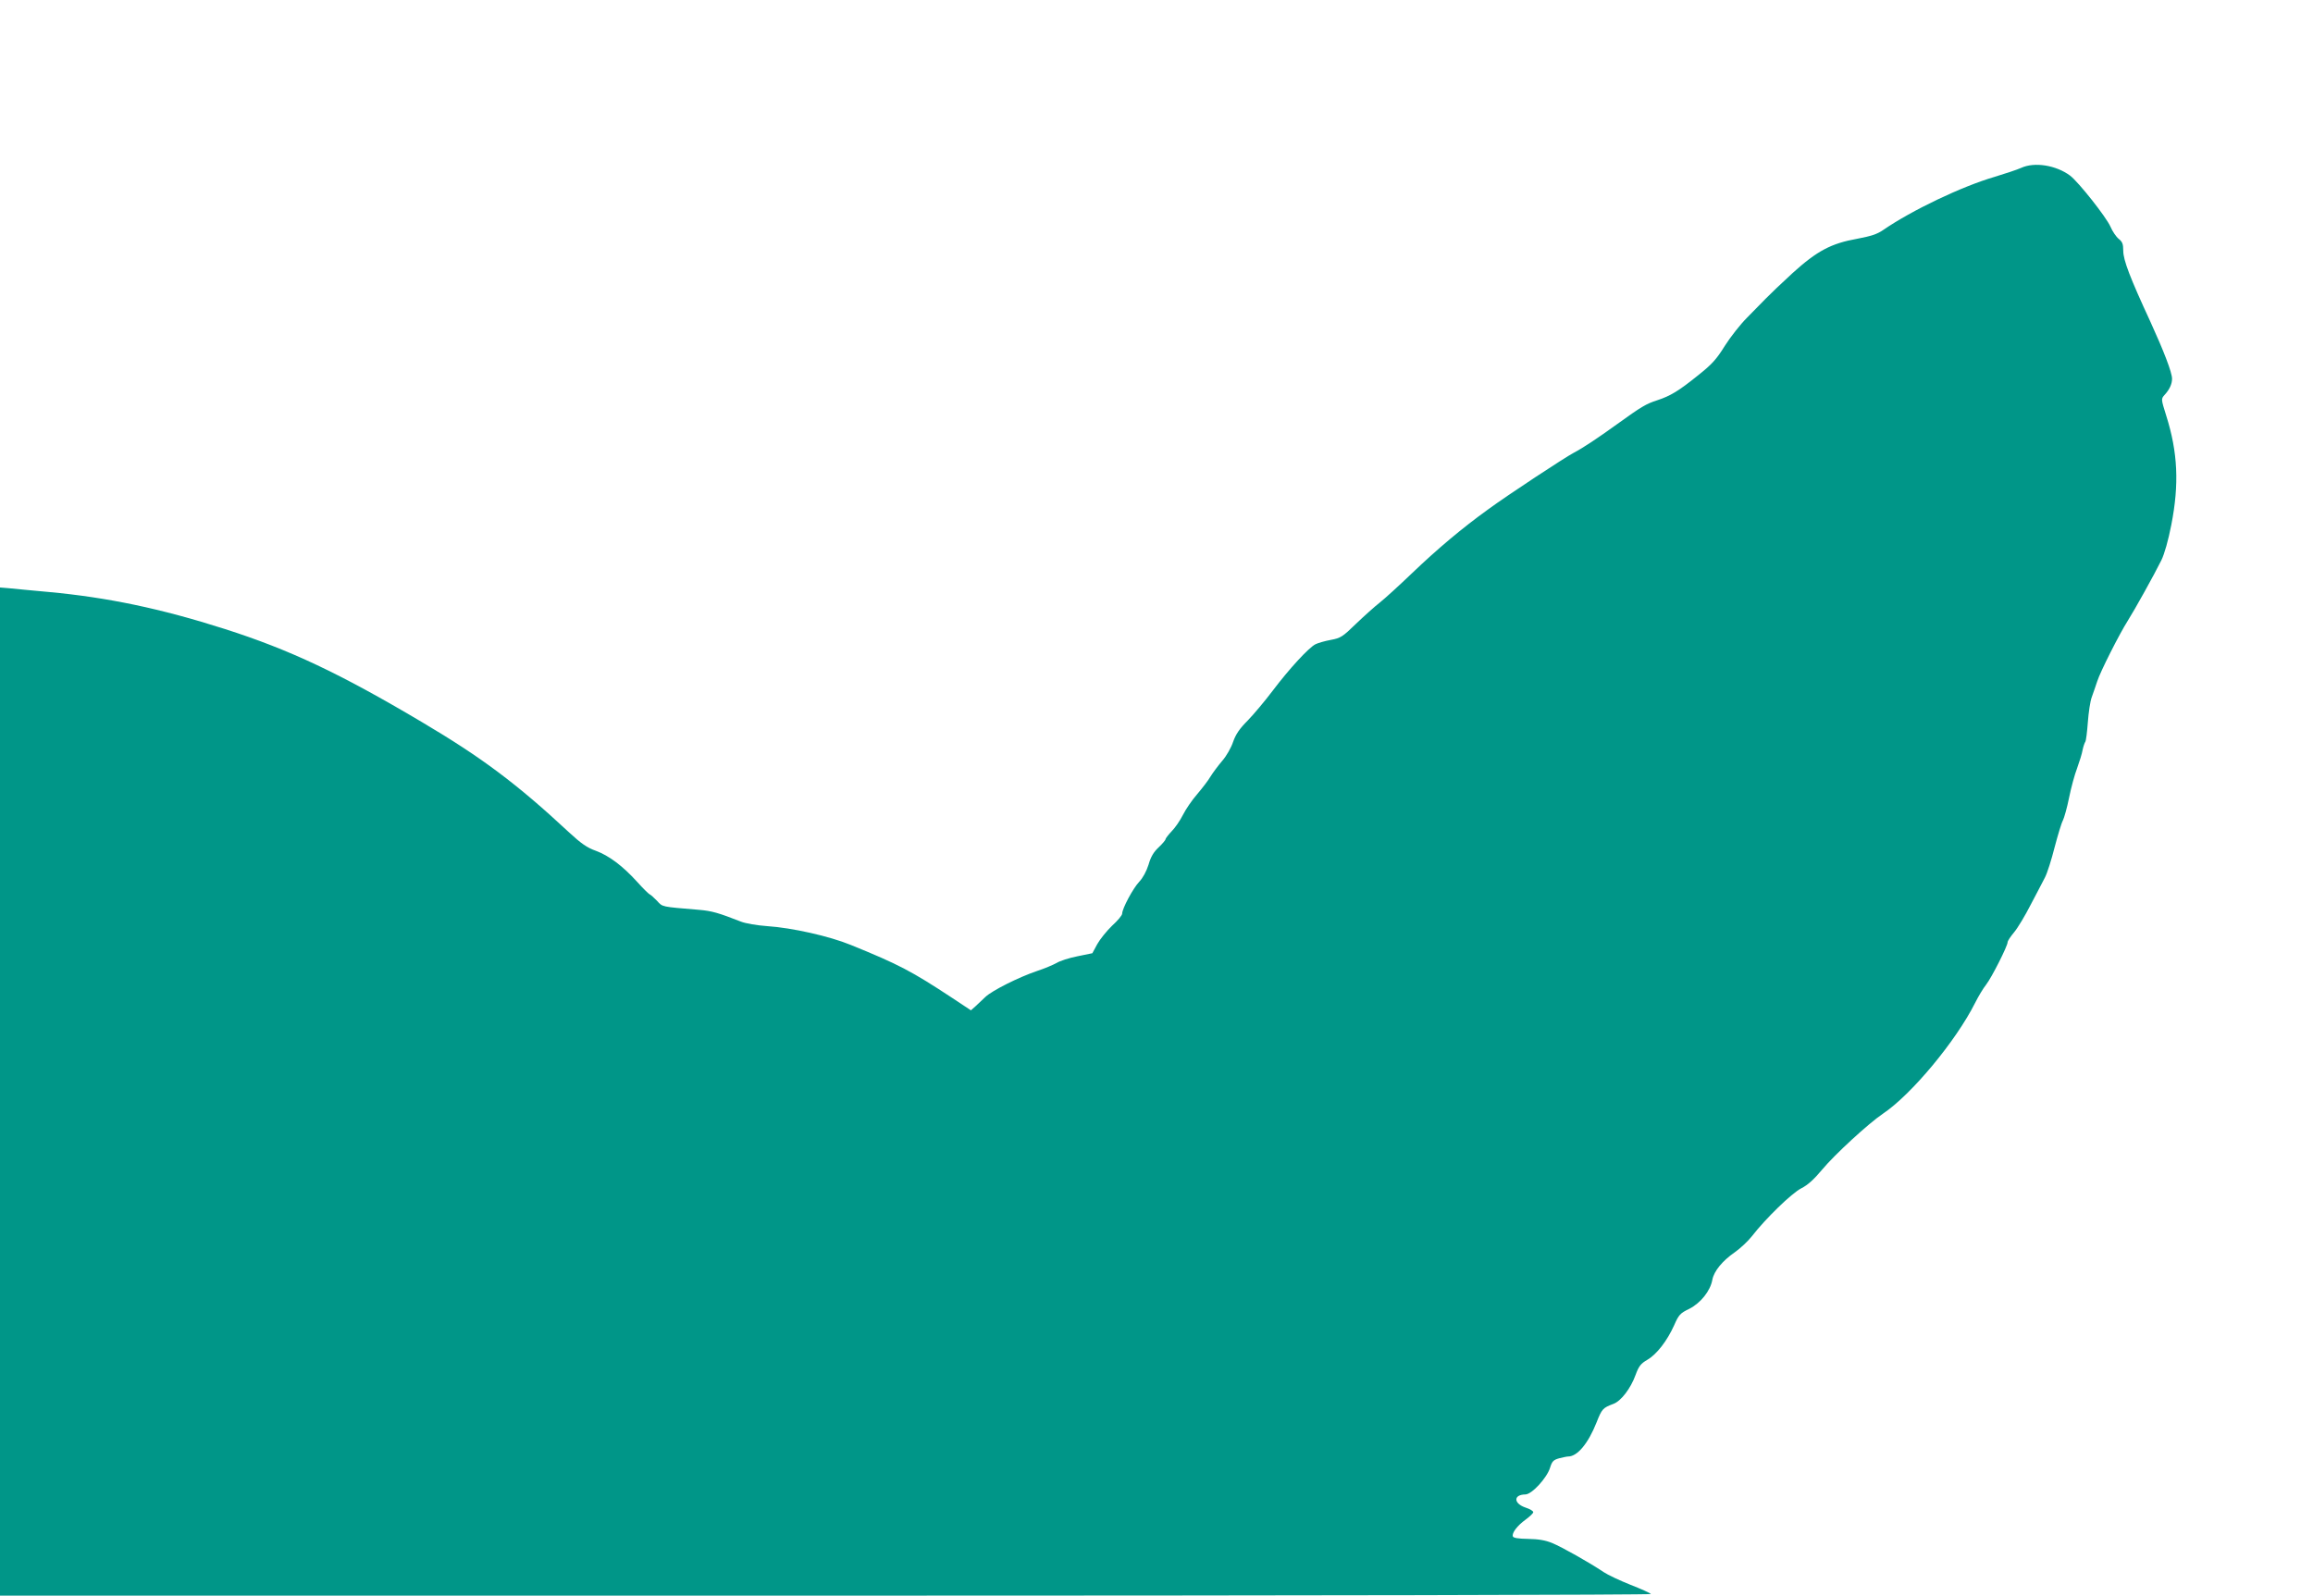
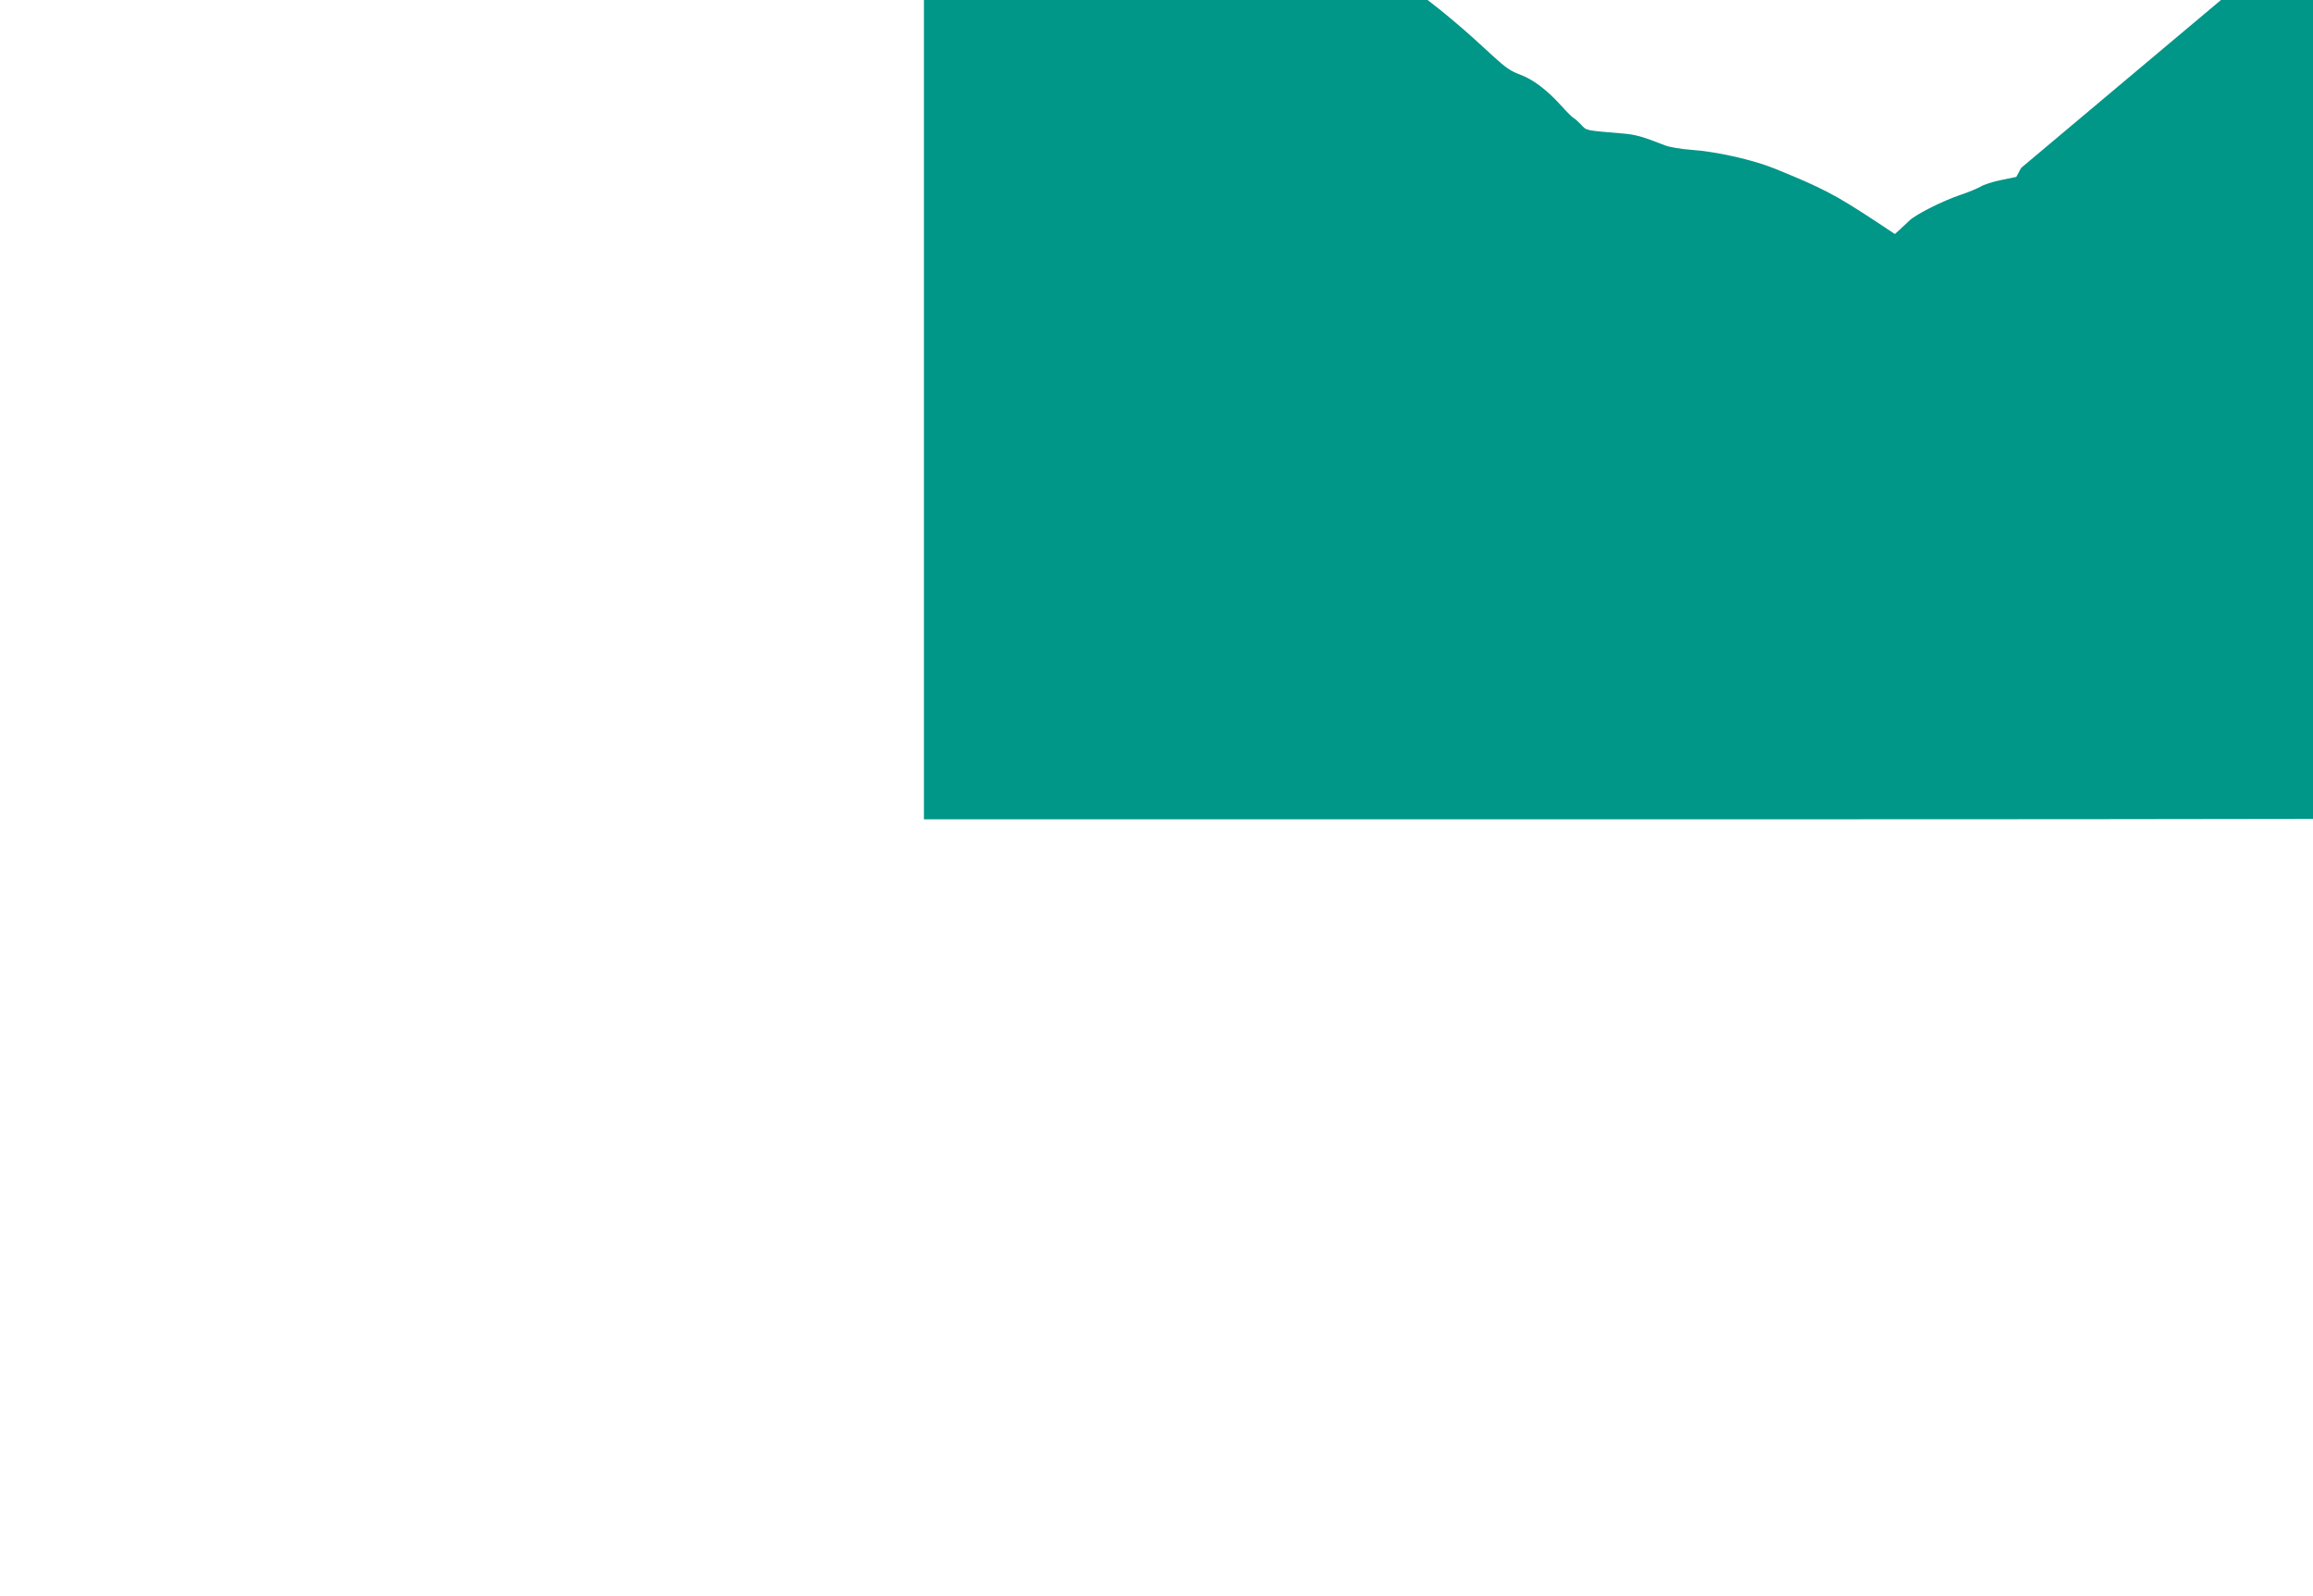
<svg xmlns="http://www.w3.org/2000/svg" version="1.0" width="1280pt" height="883pt" viewBox="0 0 1280 883" preserveAspectRatio="xMidYMid meet">
  <g transform="translate(0,883) scale(0.1,-0.1)" fill="#009688" stroke="none">
-     <path d="M11185 7901 c-22 -10 -89 -32 -148 -50 -181 -53 -456 -184 -616 -294 -33 -23 -68 -34 -142 -48 -146 -26 -223 -67 -360 -191 -62 -57 -128 -120 -148 -141 -20 -21 -66 -68 -103 -105 -37 -37 -92 -107 -123 -156 -46 -74 -71 -102 -148 -163 -108 -87 -153 -114 -226 -138 -62 -20 -87 -35 -219 -130 -115 -83 -194 -135 -242 -160 -48 -25 -366 -234 -475 -314 -143 -103 -281 -219 -421 -353 -71 -68 -151 -141 -179 -163 -27 -21 -86 -74 -131 -117 -74 -72 -85 -79 -139 -89 -33 -6 -71 -17 -85 -24 -38 -19 -146 -137 -236 -256 -43 -57 -106 -132 -139 -166 -46 -46 -66 -76 -81 -118 -10 -31 -37 -79 -60 -105 -23 -27 -52 -66 -65 -87 -12 -21 -46 -65 -74 -98 -29 -33 -64 -85 -79 -115 -15 -30 -43 -71 -62 -90 -19 -20 -34 -40 -34 -44 0 -5 -17 -25 -38 -45 -28 -26 -44 -53 -56 -96 -12 -37 -31 -73 -52 -95 -34 -36 -94 -148 -94 -176 0 -9 -25 -39 -56 -67 -30 -29 -67 -75 -82 -102 l-27 -50 -83 -17 c-46 -9 -98 -26 -115 -37 -18 -10 -67 -31 -110 -45 -100 -34 -246 -107 -284 -143 -16 -15 -40 -38 -54 -51 l-26 -23 -104 69 c-225 148 -295 185 -561 293 -117 48 -325 95 -463 104 -56 4 -120 15 -145 25 -125 49 -161 59 -230 65 -213 18 -202 15 -234 50 -17 17 -35 34 -41 36 -5 2 -37 33 -69 69 -81 89 -156 145 -229 172 -48 17 -81 40 -147 101 -290 270 -484 415 -815 611 -455 270 -731 400 -1090 515 -357 114 -651 175 -975 205 -96 9 -196 18 -222 21 l-48 4 0 -2789 0 -2790 4571 0 c2661 0 4568 4 4565 9 -3 5 -54 28 -113 51 -60 24 -126 55 -148 70 -82 55 -232 139 -285 161 -39 16 -77 22 -134 23 -55 1 -81 5 -84 14 -6 19 24 59 71 93 23 17 42 35 42 41 0 6 -19 18 -42 25 -68 23 -69 72 -2 73 36 0 120 92 137 148 11 35 18 43 50 52 20 5 43 10 50 10 51 0 111 72 157 188 30 76 35 81 93 103 42 15 96 85 123 160 18 49 29 63 65 84 52 30 110 105 149 192 25 57 33 66 83 90 63 32 117 99 128 161 9 48 56 105 124 152 30 21 73 61 95 89 75 97 220 238 273 265 36 18 71 50 116 104 69 83 256 255 336 309 158 106 404 402 510 613 18 36 45 81 61 101 30 38 119 214 119 235 0 7 16 31 36 55 20 24 61 92 92 153 32 60 67 128 79 151 12 23 36 98 53 166 18 68 38 135 46 149 7 14 23 70 34 125 11 55 31 129 45 165 13 36 27 81 30 100 4 19 11 40 15 45 4 6 10 54 14 108 4 54 13 117 22 140 8 23 22 62 30 87 16 51 122 261 169 335 38 60 147 256 186 335 17 35 38 109 55 196 44 225 36 400 -28 603 -29 93 -29 93 -10 115 28 30 42 61 42 90 0 35 -46 154 -120 316 -113 244 -150 341 -150 392 0 38 -5 50 -25 66 -14 11 -35 42 -46 68 -24 54 -177 247 -223 282 -78 58 -197 77 -271 43z" />
+     <path d="M11185 7901 l-27 -50 -83 -17 c-46 -9 -98 -26 -115 -37 -18 -10 -67 -31 -110 -45 -100 -34 -246 -107 -284 -143 -16 -15 -40 -38 -54 -51 l-26 -23 -104 69 c-225 148 -295 185 -561 293 -117 48 -325 95 -463 104 -56 4 -120 15 -145 25 -125 49 -161 59 -230 65 -213 18 -202 15 -234 50 -17 17 -35 34 -41 36 -5 2 -37 33 -69 69 -81 89 -156 145 -229 172 -48 17 -81 40 -147 101 -290 270 -484 415 -815 611 -455 270 -731 400 -1090 515 -357 114 -651 175 -975 205 -96 9 -196 18 -222 21 l-48 4 0 -2789 0 -2790 4571 0 c2661 0 4568 4 4565 9 -3 5 -54 28 -113 51 -60 24 -126 55 -148 70 -82 55 -232 139 -285 161 -39 16 -77 22 -134 23 -55 1 -81 5 -84 14 -6 19 24 59 71 93 23 17 42 35 42 41 0 6 -19 18 -42 25 -68 23 -69 72 -2 73 36 0 120 92 137 148 11 35 18 43 50 52 20 5 43 10 50 10 51 0 111 72 157 188 30 76 35 81 93 103 42 15 96 85 123 160 18 49 29 63 65 84 52 30 110 105 149 192 25 57 33 66 83 90 63 32 117 99 128 161 9 48 56 105 124 152 30 21 73 61 95 89 75 97 220 238 273 265 36 18 71 50 116 104 69 83 256 255 336 309 158 106 404 402 510 613 18 36 45 81 61 101 30 38 119 214 119 235 0 7 16 31 36 55 20 24 61 92 92 153 32 60 67 128 79 151 12 23 36 98 53 166 18 68 38 135 46 149 7 14 23 70 34 125 11 55 31 129 45 165 13 36 27 81 30 100 4 19 11 40 15 45 4 6 10 54 14 108 4 54 13 117 22 140 8 23 22 62 30 87 16 51 122 261 169 335 38 60 147 256 186 335 17 35 38 109 55 196 44 225 36 400 -28 603 -29 93 -29 93 -10 115 28 30 42 61 42 90 0 35 -46 154 -120 316 -113 244 -150 341 -150 392 0 38 -5 50 -25 66 -14 11 -35 42 -46 68 -24 54 -177 247 -223 282 -78 58 -197 77 -271 43z" />
  </g>
</svg>